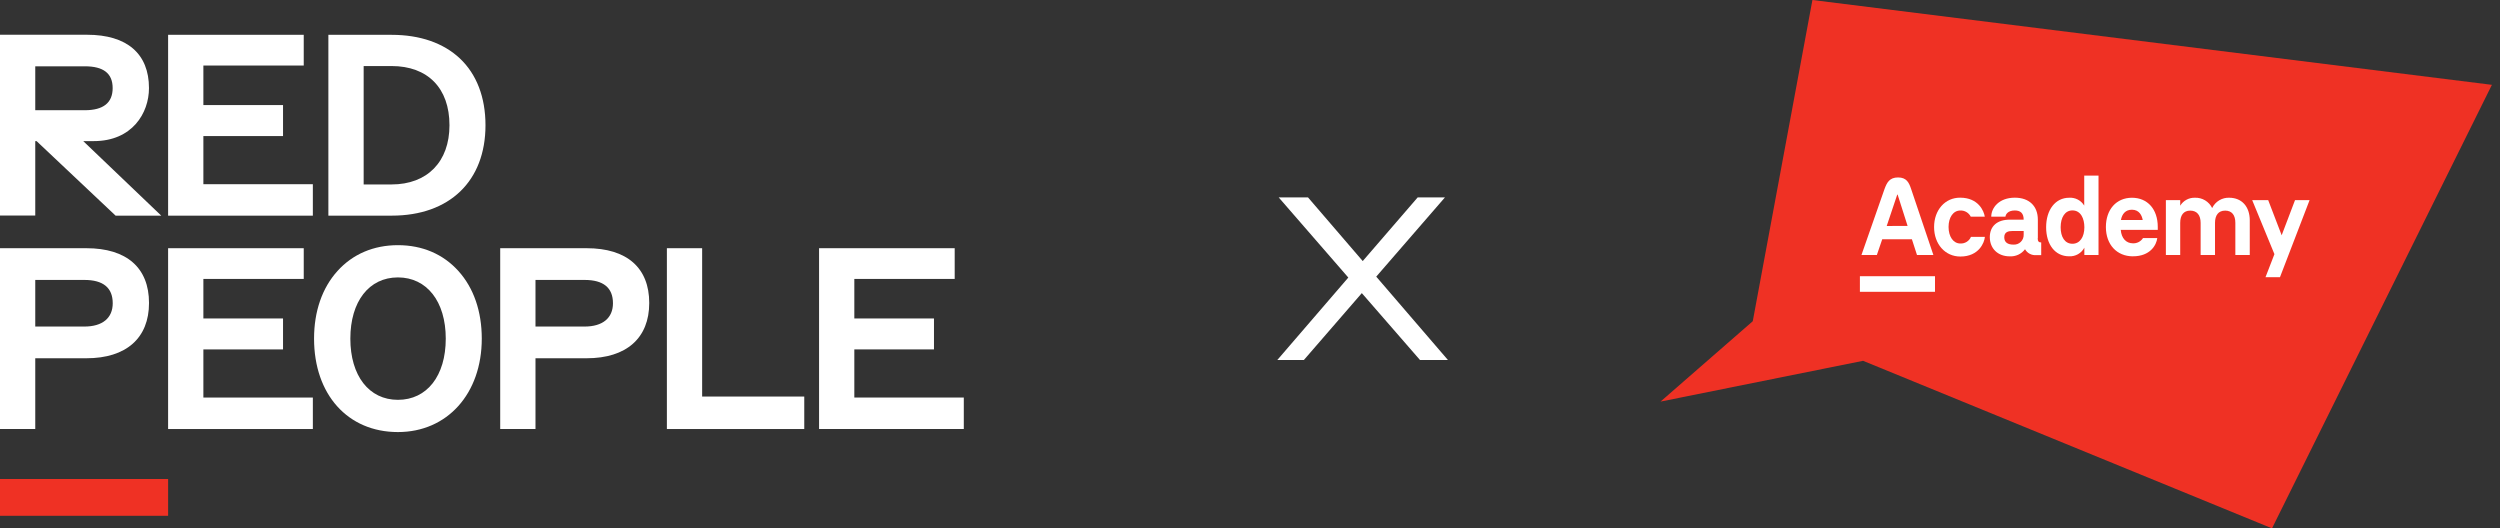
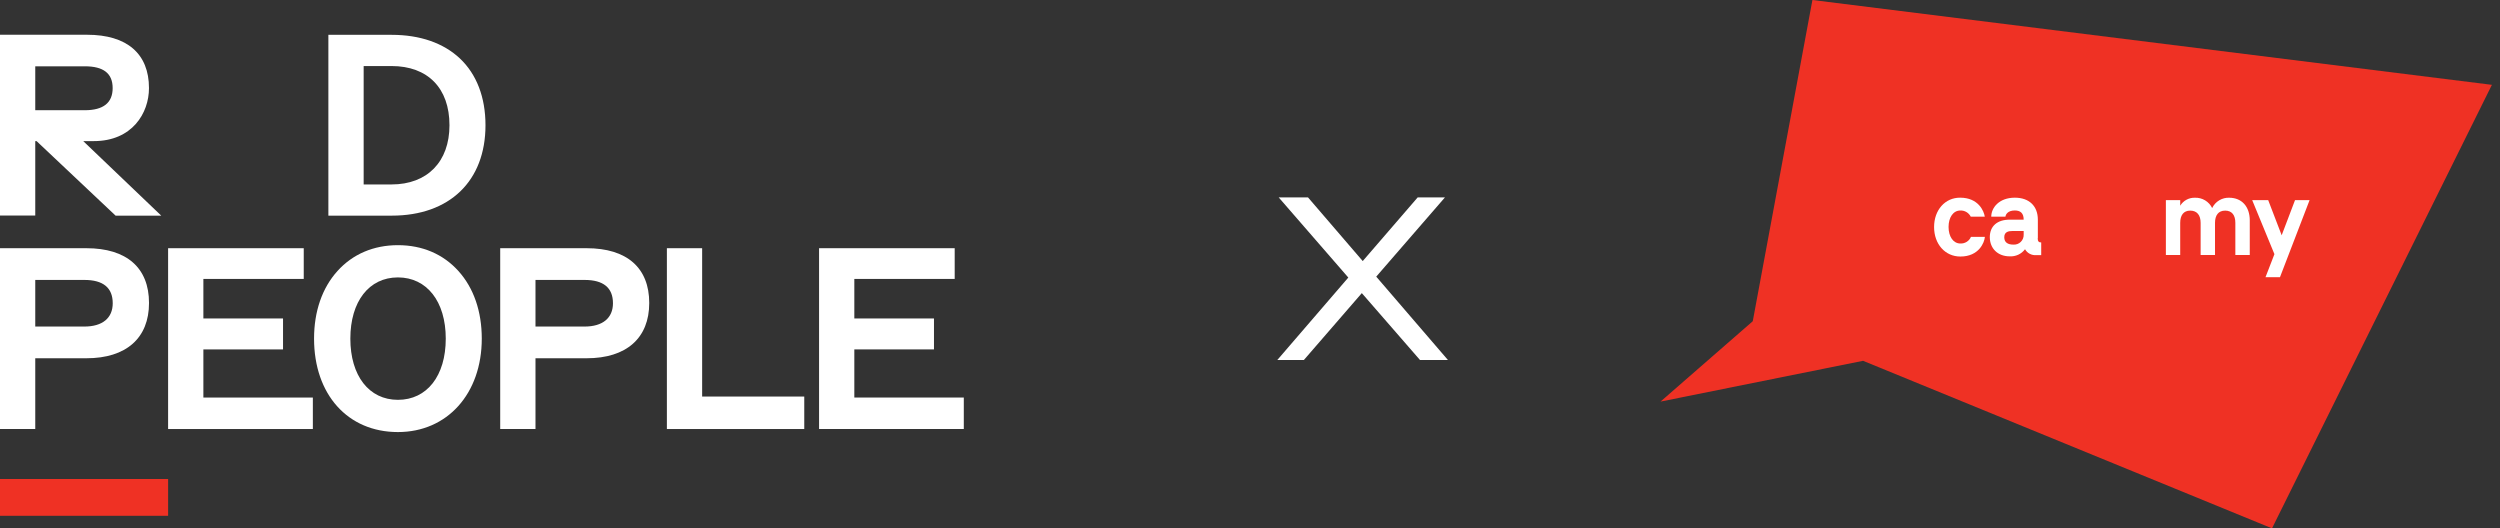
<svg xmlns="http://www.w3.org/2000/svg" width="194" height="41" viewBox="0 0 194 41" fill="none">
  <rect x="0" y="0" width="194" height="41" fill="#333333" stroke="none" />
  <path d="M140.644 0L136.015 24.925L128.857 31.163L144.572 27.998L176.307 41L193.372 6.583L140.644 0Z" fill="#EF3124" />
-   <path d="M161.736 15.956C161.616 15.756 161.443 15.593 161.236 15.485C161.029 15.378 160.797 15.329 160.565 15.345C159.494 15.345 158.78 16.285 158.78 17.633C158.78 18.98 159.478 19.889 160.565 19.889C160.804 19.901 161.043 19.845 161.252 19.727C161.461 19.608 161.632 19.433 161.745 19.221V19.788H162.845V13.628H161.736V15.956ZM160.821 16.328C161.47 16.328 161.747 16.965 161.747 17.635C161.747 18.388 161.404 18.916 160.821 18.916C160.237 18.916 159.906 18.402 159.906 17.635C159.906 16.869 160.244 16.328 160.821 16.328Z" fill="white" />
  <path d="M173.006 15.344C172.728 15.331 172.453 15.4 172.214 15.543C171.975 15.685 171.784 15.895 171.663 16.145C171.542 15.896 171.351 15.688 171.114 15.546C170.877 15.404 170.604 15.334 170.327 15.344C170.099 15.337 169.873 15.39 169.672 15.499C169.471 15.607 169.303 15.767 169.184 15.962V15.53H168.072V19.786H169.184V17.294C169.184 16.708 169.44 16.344 169.964 16.344C170.487 16.344 170.769 16.699 170.769 17.294V19.786H171.885V17.294C171.885 16.708 172.146 16.344 172.674 16.344C173.203 16.344 173.463 16.703 173.463 17.294V19.786H174.582V17.099C174.582 16.049 173.978 15.344 172.981 15.344" fill="white" />
  <path d="M178.094 15.53L177.058 18.257L176.012 15.53H174.77L176.495 19.722L175.802 21.513H176.925L179.224 15.53H178.094Z" fill="white" />
-   <path d="M148.301 14.658C148.134 14.161 147.944 13.77 147.288 13.77C146.631 13.77 146.427 14.161 146.242 14.658L144.449 19.786H145.645L146.061 18.566H148.363L148.758 19.786H150.03L148.301 14.658ZM146.409 17.536L147.226 15.102H147.256L148.029 17.532L146.409 17.536Z" fill="white" />
  <path d="M158.137 18.475V17.045C158.137 15.999 157.472 15.34 156.351 15.34C155.118 15.34 154.521 16.132 154.521 16.814H155.621C155.642 16.638 155.806 16.333 156.351 16.333C156.774 16.333 157.037 16.53 157.037 17.045H155.953C154.983 17.045 154.409 17.553 154.409 18.4C154.409 19.288 155.038 19.892 155.946 19.892C156.175 19.906 156.405 19.863 156.614 19.767C156.823 19.671 157.004 19.524 157.142 19.34C157.229 19.493 157.358 19.617 157.514 19.698C157.67 19.779 157.846 19.814 158.021 19.798H158.398V18.814C158.201 18.814 158.126 18.722 158.126 18.487M157.037 18.207C157.041 18.313 157.023 18.418 156.984 18.515C156.945 18.613 156.885 18.701 156.809 18.774C156.733 18.848 156.643 18.904 156.544 18.939C156.445 18.975 156.339 18.989 156.234 18.981C155.841 18.981 155.53 18.837 155.53 18.411C155.53 17.985 155.87 17.926 156.166 17.926H157.037V18.207Z" fill="white" />
-   <path d="M150.156 21.434H144.328V22.644H150.156V21.434Z" fill="white" />
-   <path d="M165.519 19.891C164.261 19.891 163.417 18.976 163.417 17.617C163.417 16.258 164.229 15.345 165.439 15.345C166.649 15.345 167.443 16.233 167.443 17.61V17.839H164.57C164.623 18.484 164.982 18.882 165.519 18.882C165.673 18.888 165.826 18.853 165.962 18.782C166.098 18.71 166.214 18.605 166.297 18.475H167.404C167.34 19.013 166.86 19.889 165.519 19.889M166.274 17.07C166.217 16.738 166.013 16.274 165.439 16.274C164.94 16.274 164.673 16.601 164.584 17.07H166.274Z" fill="white" />
  <path d="M152.949 18.376C152.881 18.537 152.766 18.673 152.618 18.766C152.47 18.859 152.297 18.904 152.123 18.896C151.583 18.896 151.208 18.369 151.208 17.614C151.208 16.859 151.576 16.335 152.123 16.335C152.289 16.329 152.454 16.371 152.597 16.456C152.74 16.541 152.856 16.665 152.931 16.814H154.019C153.958 16.377 153.519 15.34 152.112 15.34C150.938 15.331 150.085 16.296 150.085 17.619C150.085 18.942 150.943 19.907 152.123 19.907C153.567 19.907 153.985 18.823 154.024 18.404V18.379H152.949V18.376Z" fill="white" />
  <g clip-path="url(#clip0_561_88)">
    <path d="M13.046 37.172H0V40.029H13.046V37.172Z" fill="#EF3124" />
    <path d="M2.736 10.95H2.838L8.97 16.734H12.512L6.46 10.95H7.278C10.258 10.95 11.561 8.777 11.561 6.836C11.561 4.171 9.857 2.697 6.759 2.697H0V16.728H2.736V10.95ZM2.736 5.145H6.581C8.035 5.145 8.742 5.698 8.742 6.836C8.742 7.975 8.022 8.553 6.581 8.553H2.736V5.145Z" fill="white" />
-     <path d="M15.782 10.557H21.963V8.155H15.782V5.087H23.57V2.703H13.045V16.734H24.277V14.292H15.782V10.557Z" fill="white" />
    <path d="M35.688 4.537C34.414 3.337 32.589 2.703 30.402 2.703H25.482V16.734H30.402C34.889 16.734 37.674 14.047 37.674 9.72C37.674 7.554 36.988 5.762 35.688 4.537ZM30.383 14.313H28.22V5.125H30.383C33.199 5.125 34.879 6.843 34.879 9.72C34.879 12.552 33.156 14.313 30.383 14.313Z" fill="white" />
    <path d="M2.736 27.801H6.704C9.793 27.801 11.564 26.238 11.564 23.512C11.564 20.787 9.838 19.261 6.704 19.261H0V33.292H2.736V27.801ZM2.736 21.723H6.547C8.008 21.723 8.748 22.331 8.748 23.531C8.748 24.681 7.952 25.34 6.547 25.34H2.736V21.723Z" fill="white" />
    <path d="M15.782 27.115H21.963V24.713H15.782V21.645H23.57V19.261H13.045V33.292H24.277V30.85H15.782V27.115Z" fill="white" />
    <path d="M30.879 19.025C28.991 19.025 27.367 19.72 26.185 21.032C25.003 22.343 24.371 24.155 24.371 26.277C24.371 30.614 26.986 33.528 30.879 33.528C34.711 33.528 37.386 30.546 37.386 26.277C37.386 24.162 36.76 22.348 35.574 21.032C34.387 19.715 32.768 19.025 30.879 19.025ZM30.879 31.027C28.636 31.027 27.187 29.162 27.187 26.277C27.187 23.392 28.636 21.527 30.879 21.527C33.121 21.527 34.591 23.391 34.591 26.277C34.591 29.164 33.134 31.027 30.879 31.027Z" fill="white" />
    <path d="M45.522 19.261H38.816V33.292H41.554V27.801H45.522C48.61 27.801 50.381 26.238 50.381 23.512C50.381 20.787 48.656 19.261 45.522 19.261ZM45.362 25.34H41.554V21.723H45.364C46.826 21.723 47.566 22.331 47.566 23.531C47.566 24.681 46.764 25.34 45.364 25.34H45.362Z" fill="white" />
    <path d="M54.486 19.261H51.75V33.292H62.411V30.772H54.486V19.261Z" fill="white" />
    <path d="M66.296 30.85V27.115H72.477V24.713H66.296V21.645H74.084V19.261H63.56V33.292H74.791V30.85H66.296Z" fill="white" />
  </g>
  <path d="M101.182 27.934H99.121L104.629 21.538L99.227 15.319H101.502L105.748 20.258L110.012 15.319H112.127L106.796 21.467L112.358 27.934H110.19L105.677 22.746L101.182 27.934Z" fill="white" />
  <defs>
    <clipPath id="clip0_561_88">
      <rect width="74.791" height="37.324" fill="white" transform="translate(0 2.703)" />
    </clipPath>
  </defs>
</svg>